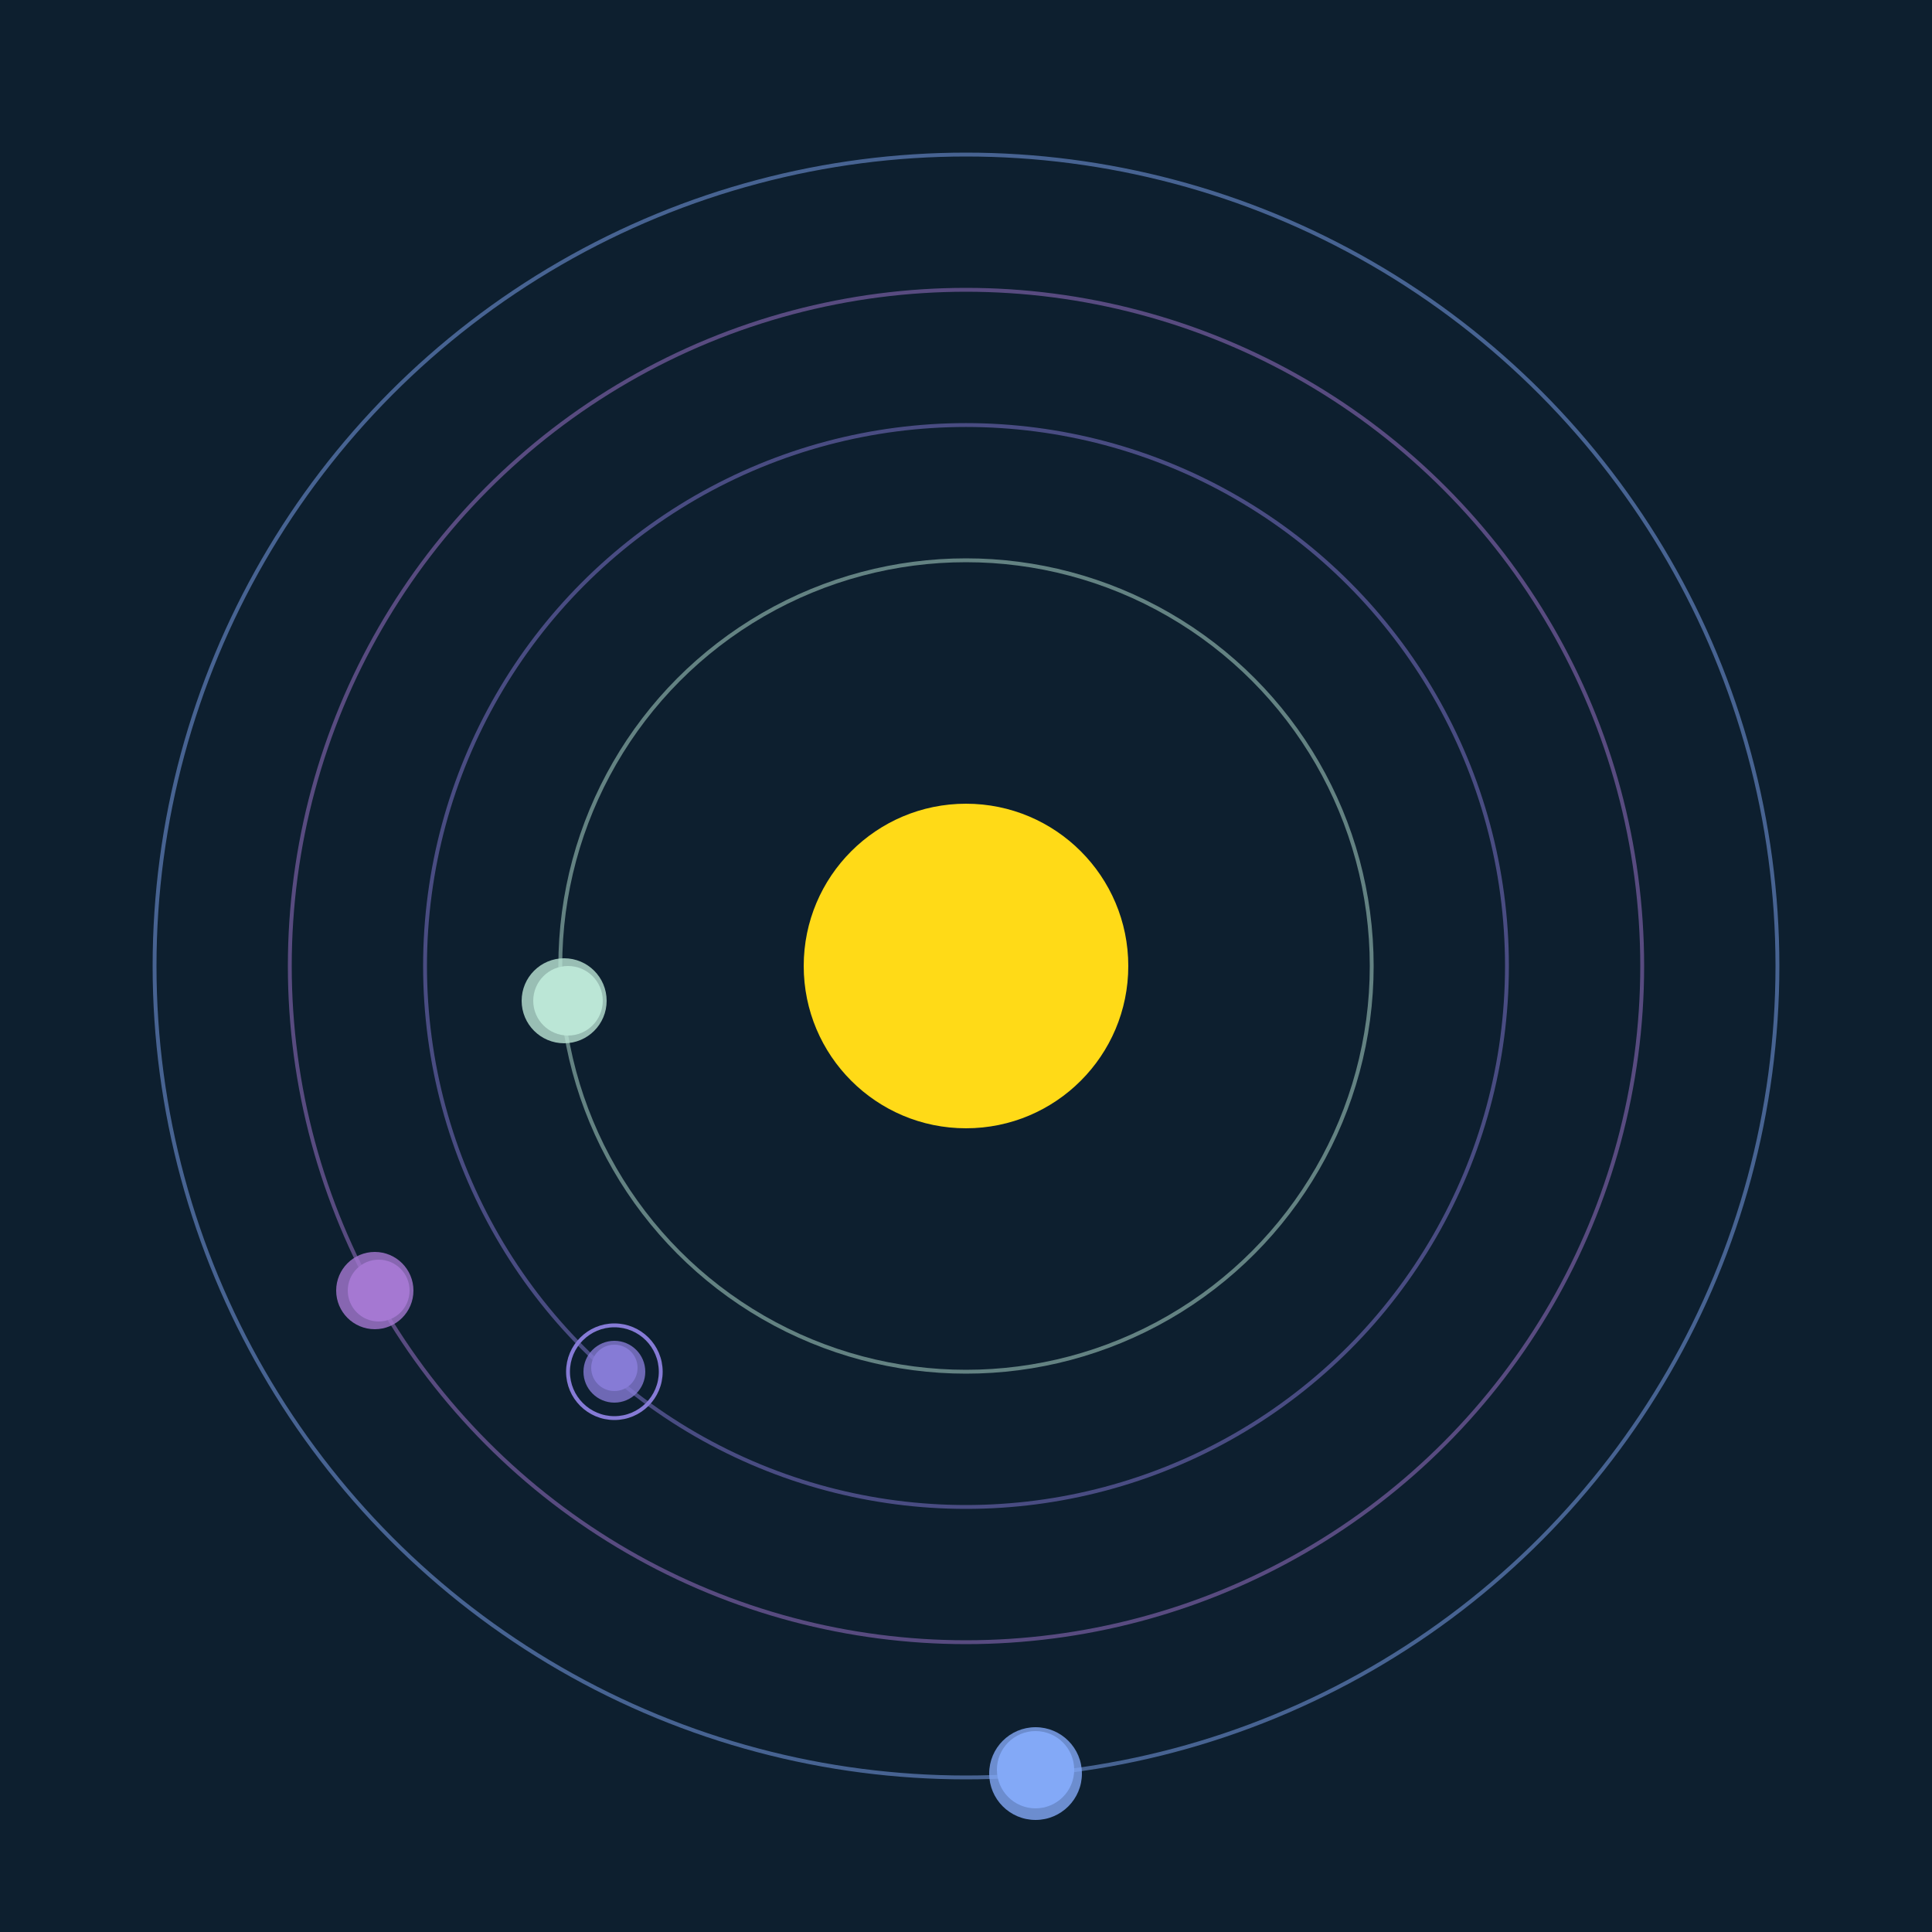
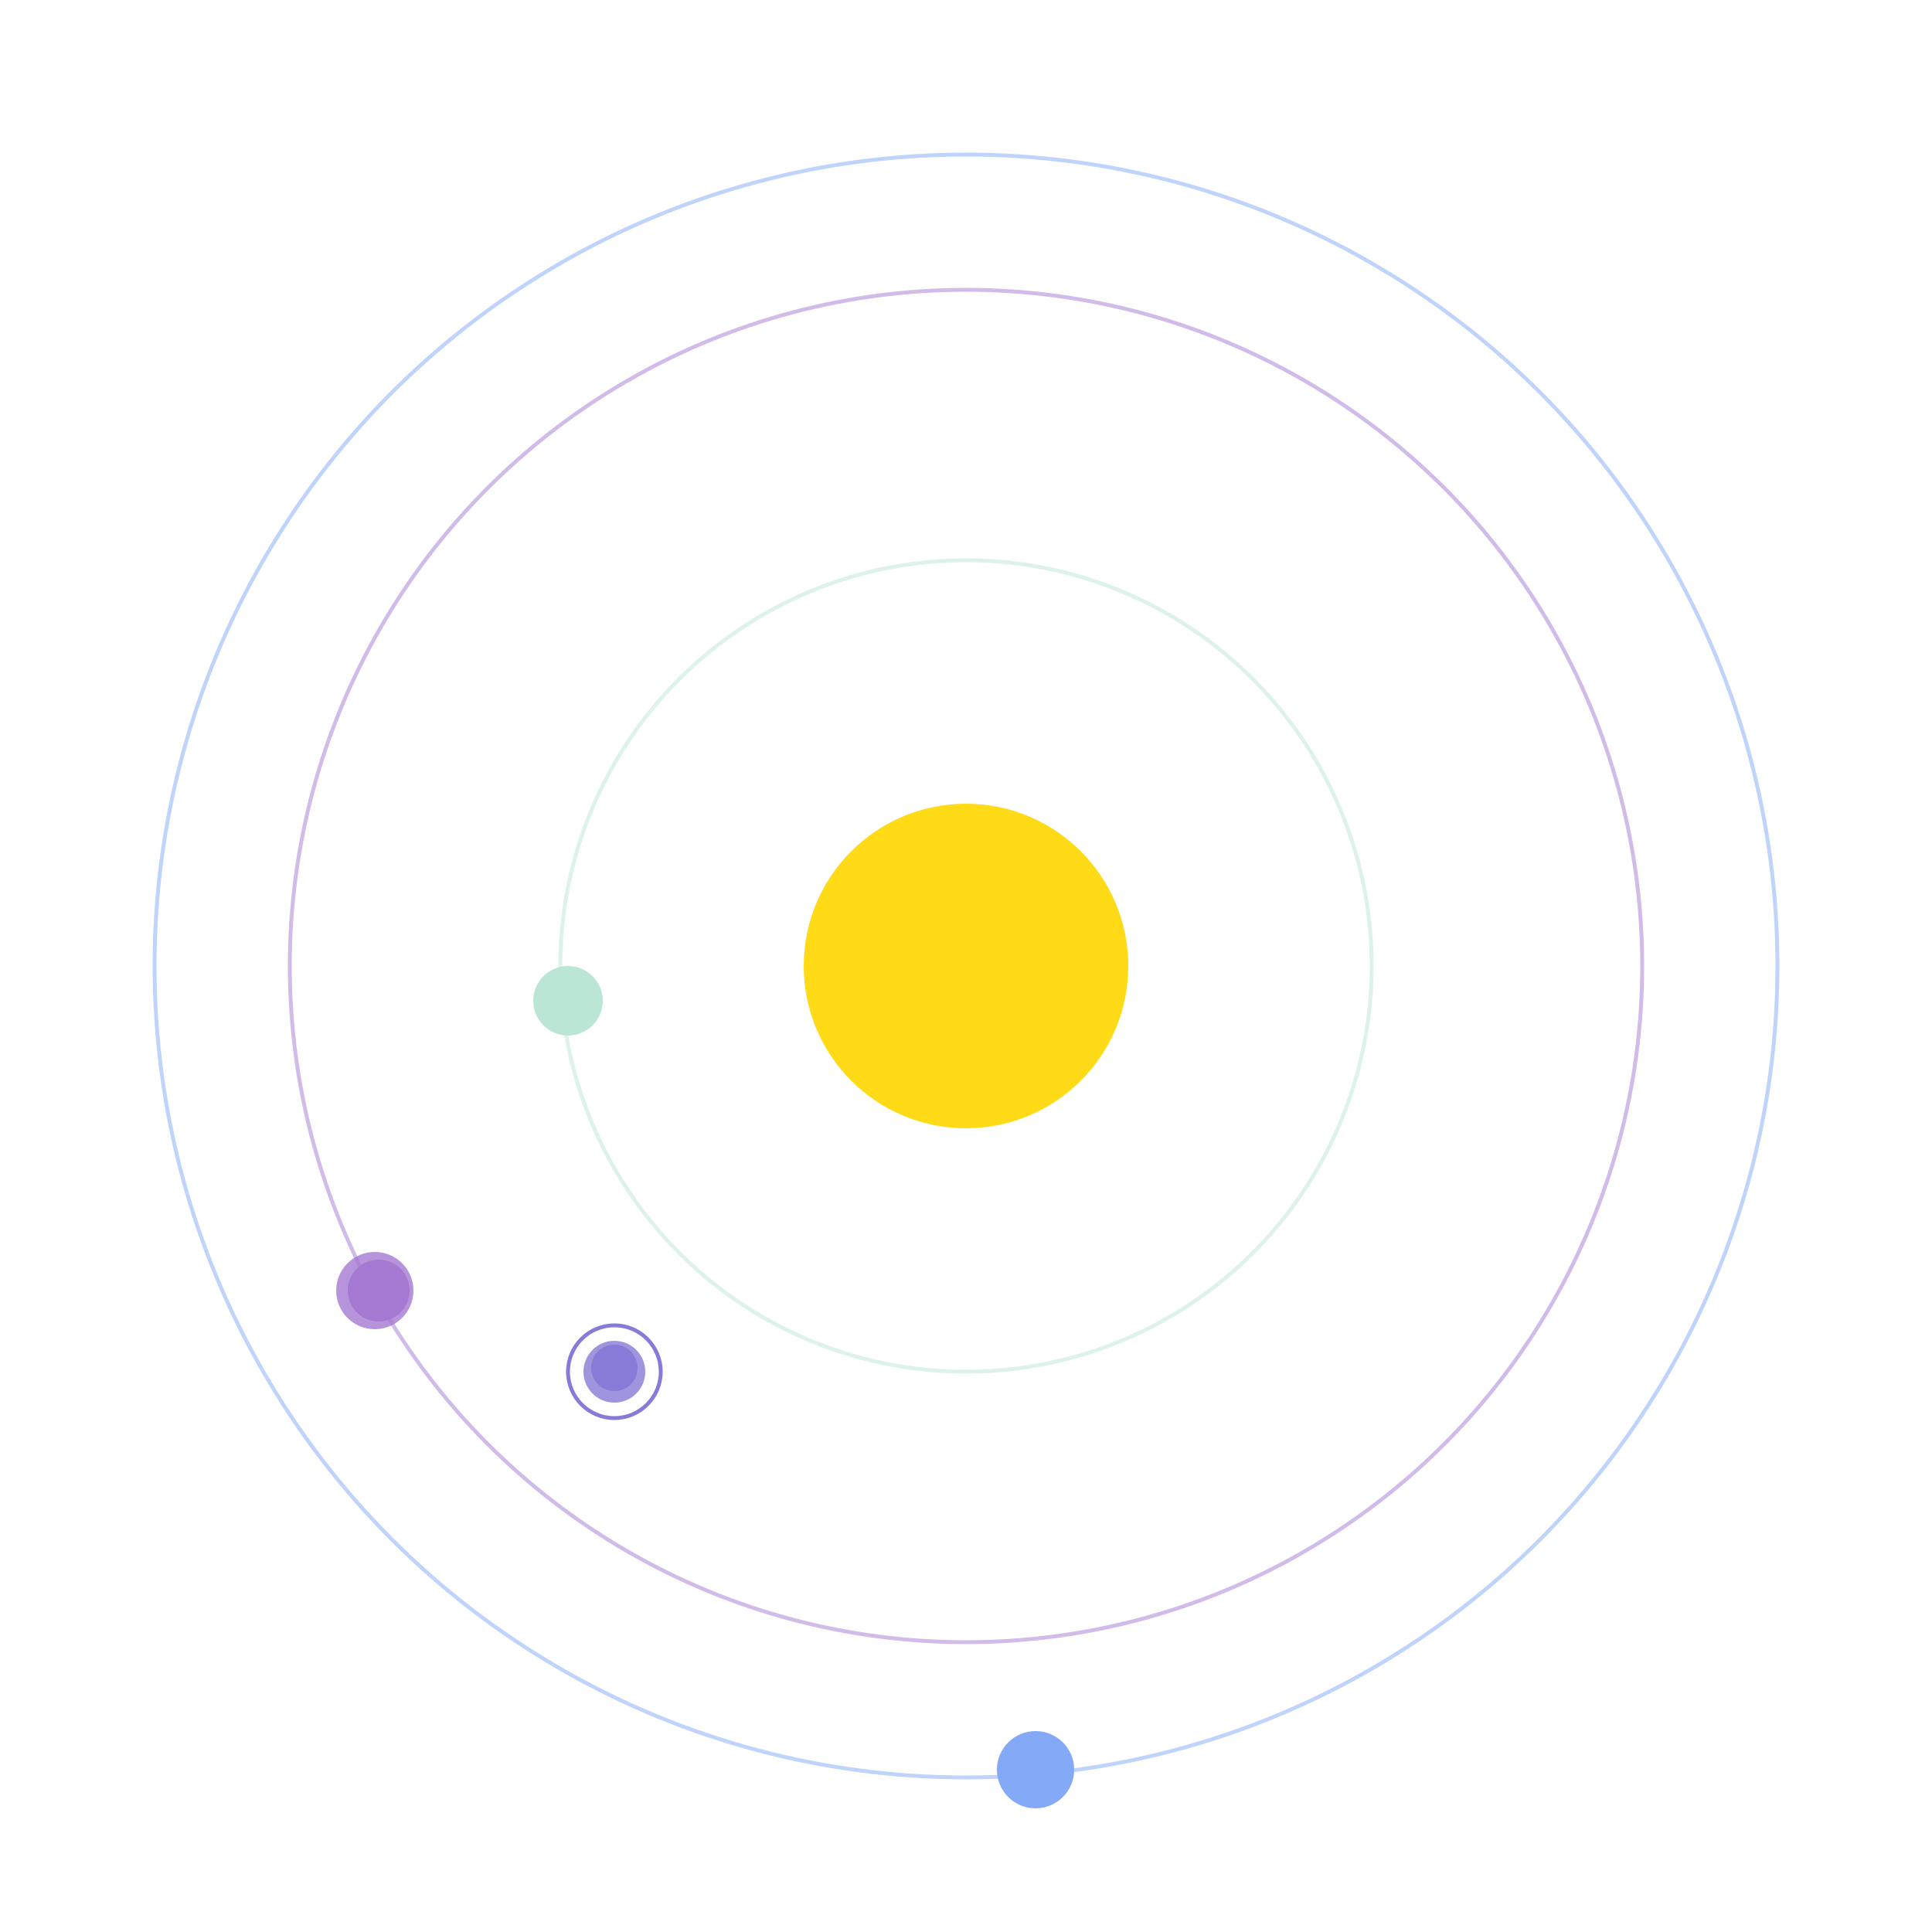
<svg xmlns="http://www.w3.org/2000/svg" width="500" height="500" viewBox="0 0 500 500">
-   <rect width="500" height="500" fill="#0D1F2F" />
  <circle cx="250" cy="250" r="42" fill="#FFDA17" />
  <circle cx="250" cy="250" r="105" fill="none" stroke="rgba(187,230,214,0.5)" />
  <g>
    <circle cx="147" cy="259" r="9" fill="rgb(187,230,214)" />
-     <circle cx="146" cy="259" r="11" fill-opacity="0.8" fill="rgb(187,230,214)" />
    <animateTransform attributeName="transform" type="rotate" from="0 250 250" to="360 250 250" dur="12s" repeatCount="indefinite" />
  </g>
-   <circle cx="250" cy="250" r="140" fill="none" stroke="rgba(134,123,214,0.5)" />
  <g>
    <circle cx="159" cy="354" r="6" fill="rgb(134,123,214)" />
    <circle cx="159" cy="355" r="8" fill-opacity="0.8" fill="rgb(134,123,214)" />
    <circle cx="159" cy="355" r="12" fill="none" stroke-width="1" stroke="rgb(134,123,214)" />
    <animateTransform attributeName="transform" type="rotate" from="0 250 250" to="360 250 250" dur="14s" repeatCount="indefinite" />
  </g>
  <circle cx="250" cy="250" r="175" fill="none" stroke="rgba(165,120,210,0.5)" />
  <g>
    <circle cx="98" cy="334" r="8" fill="rgb(165,120,210)" />
    <circle cx="97" cy="334" r="10" fill-opacity="0.8" fill="rgb(165,120,210)" />
    <animateTransform attributeName="transform" type="rotate" from="0 250 250" to="360 250 250" dur="14s" repeatCount="indefinite" />
  </g>
  <circle cx="250" cy="250" r="210" fill="none" stroke="rgba(131,169,247,0.5)" />
  <g>
    <circle cx="268" cy="458" r="10" fill="rgb(131,169,247)" />
-     <circle cx="268" cy="459" r="12" fill-opacity="0.8" fill="rgb(131,169,247)" />
    <animateTransform attributeName="transform" type="rotate" from="0 250 250" to="360 250 250" dur="6s" repeatCount="indefinite" />
  </g>
</svg>